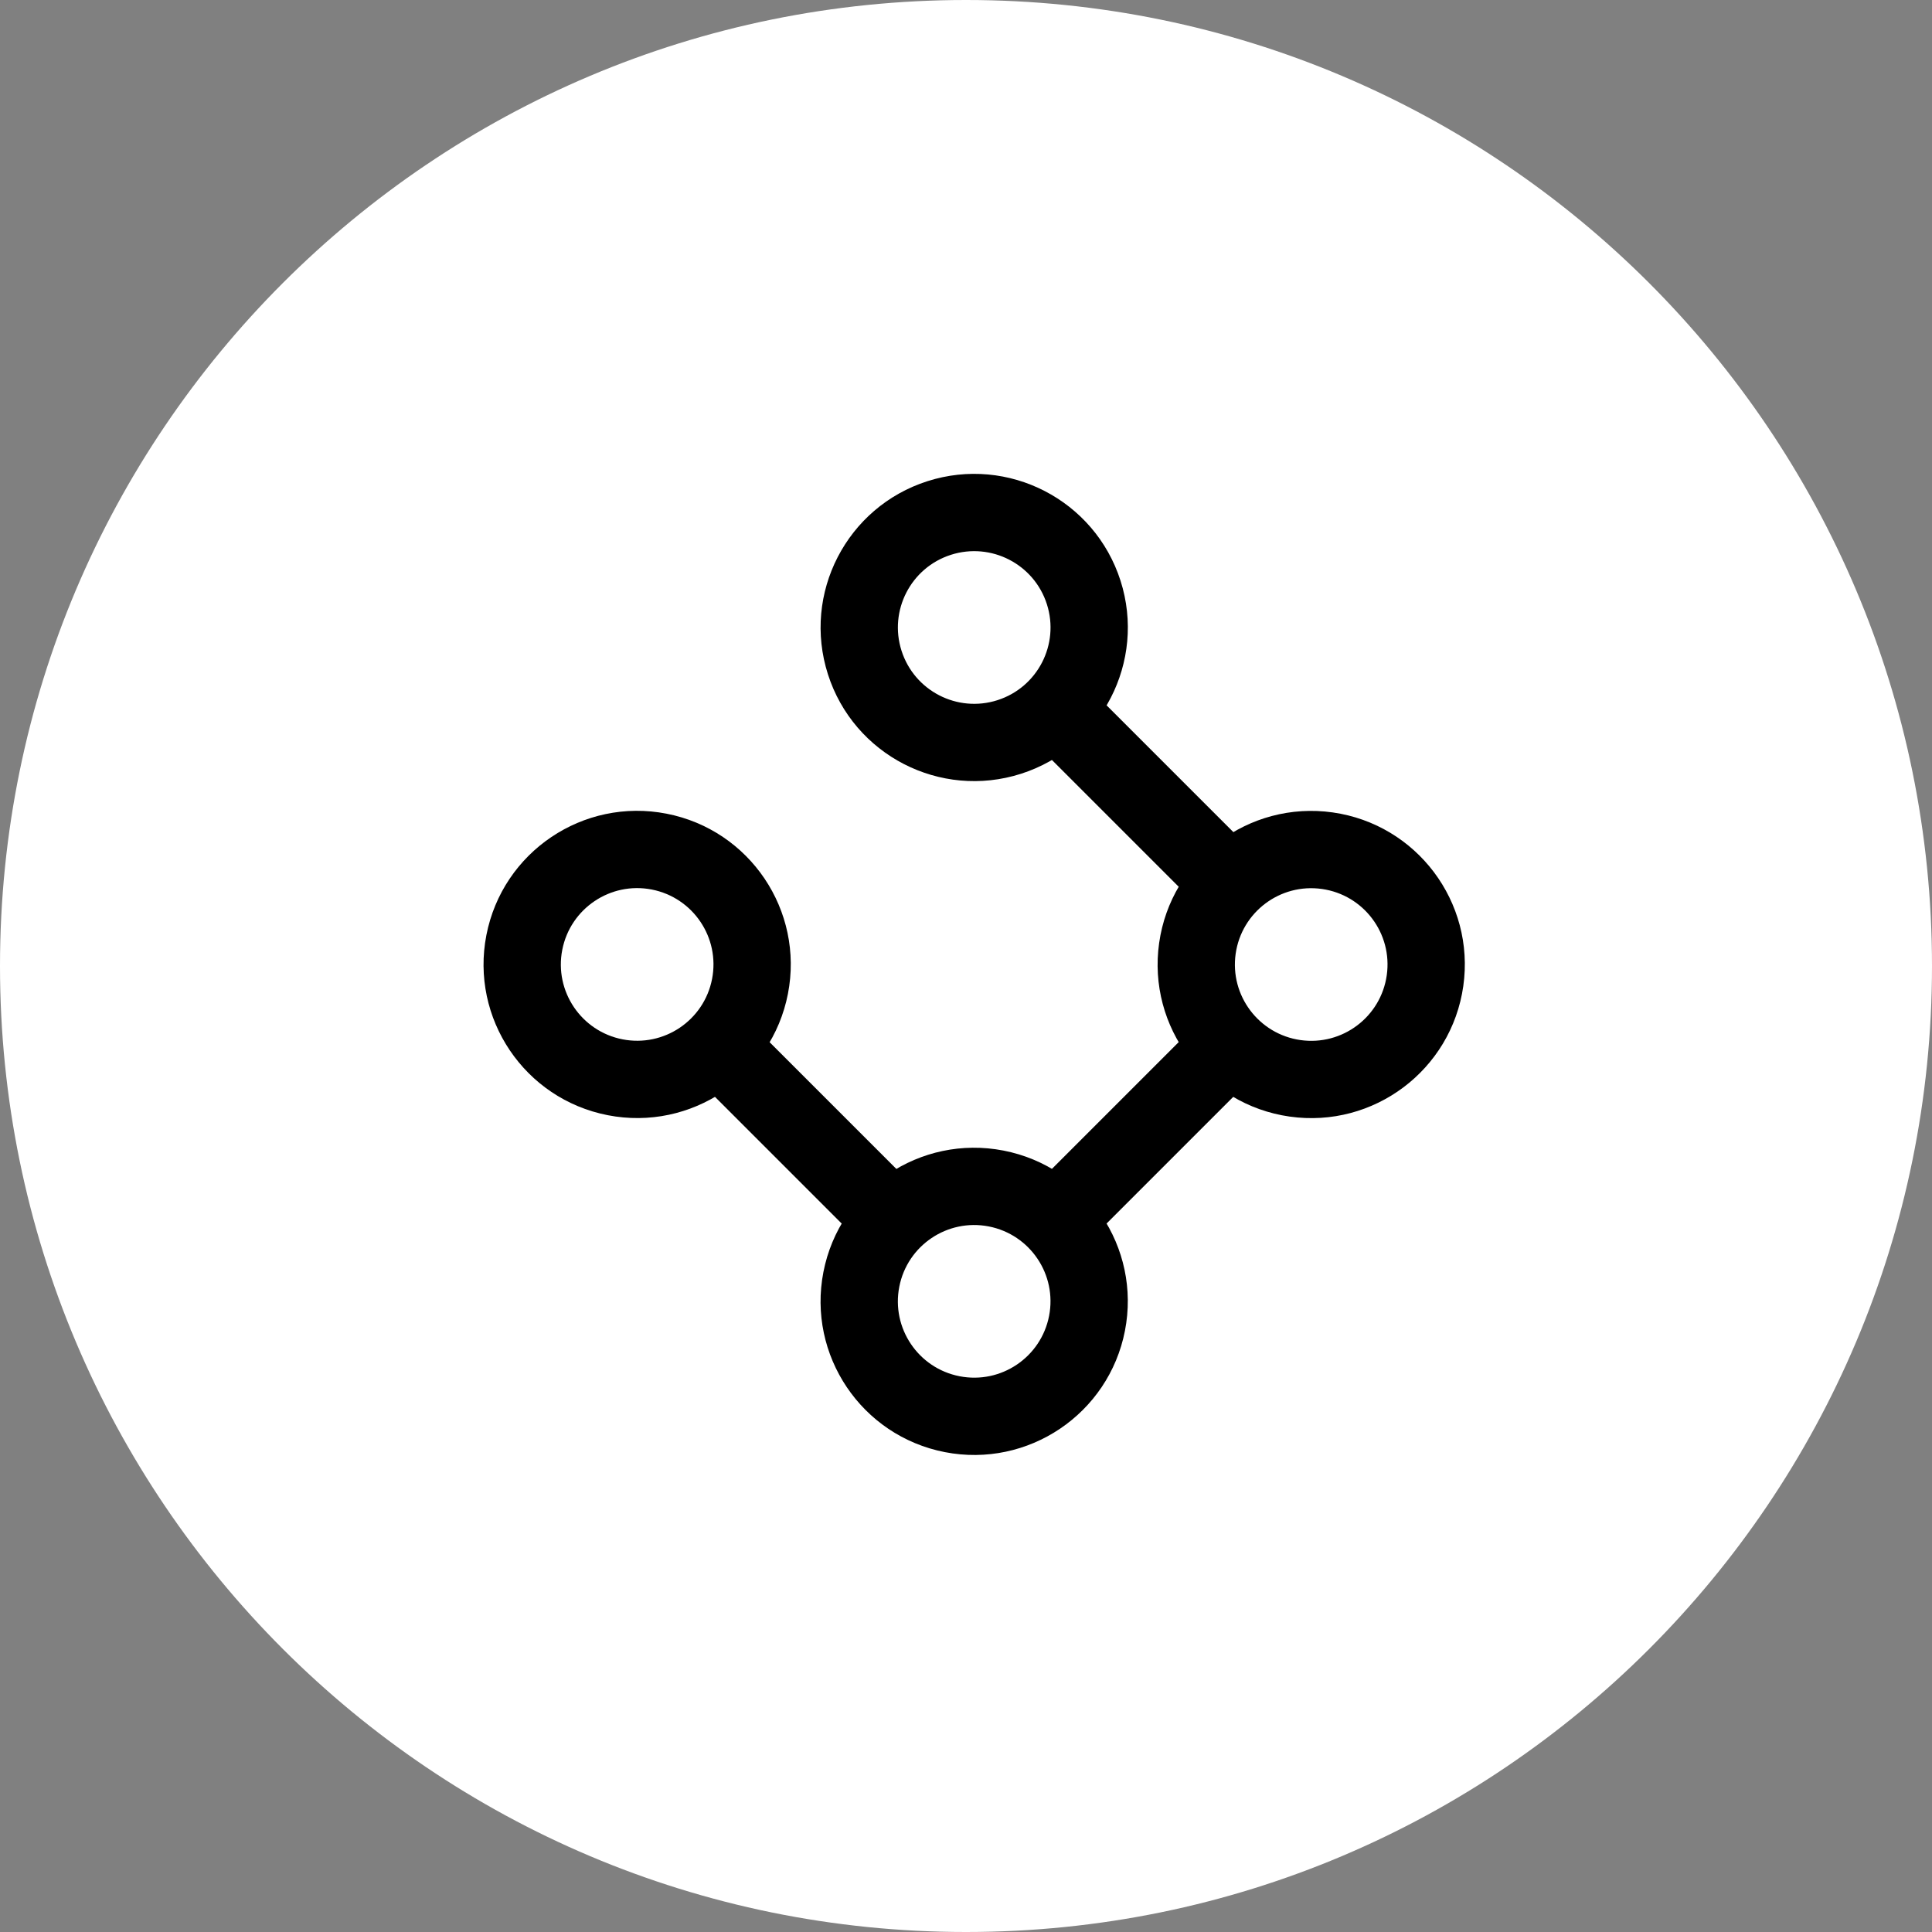
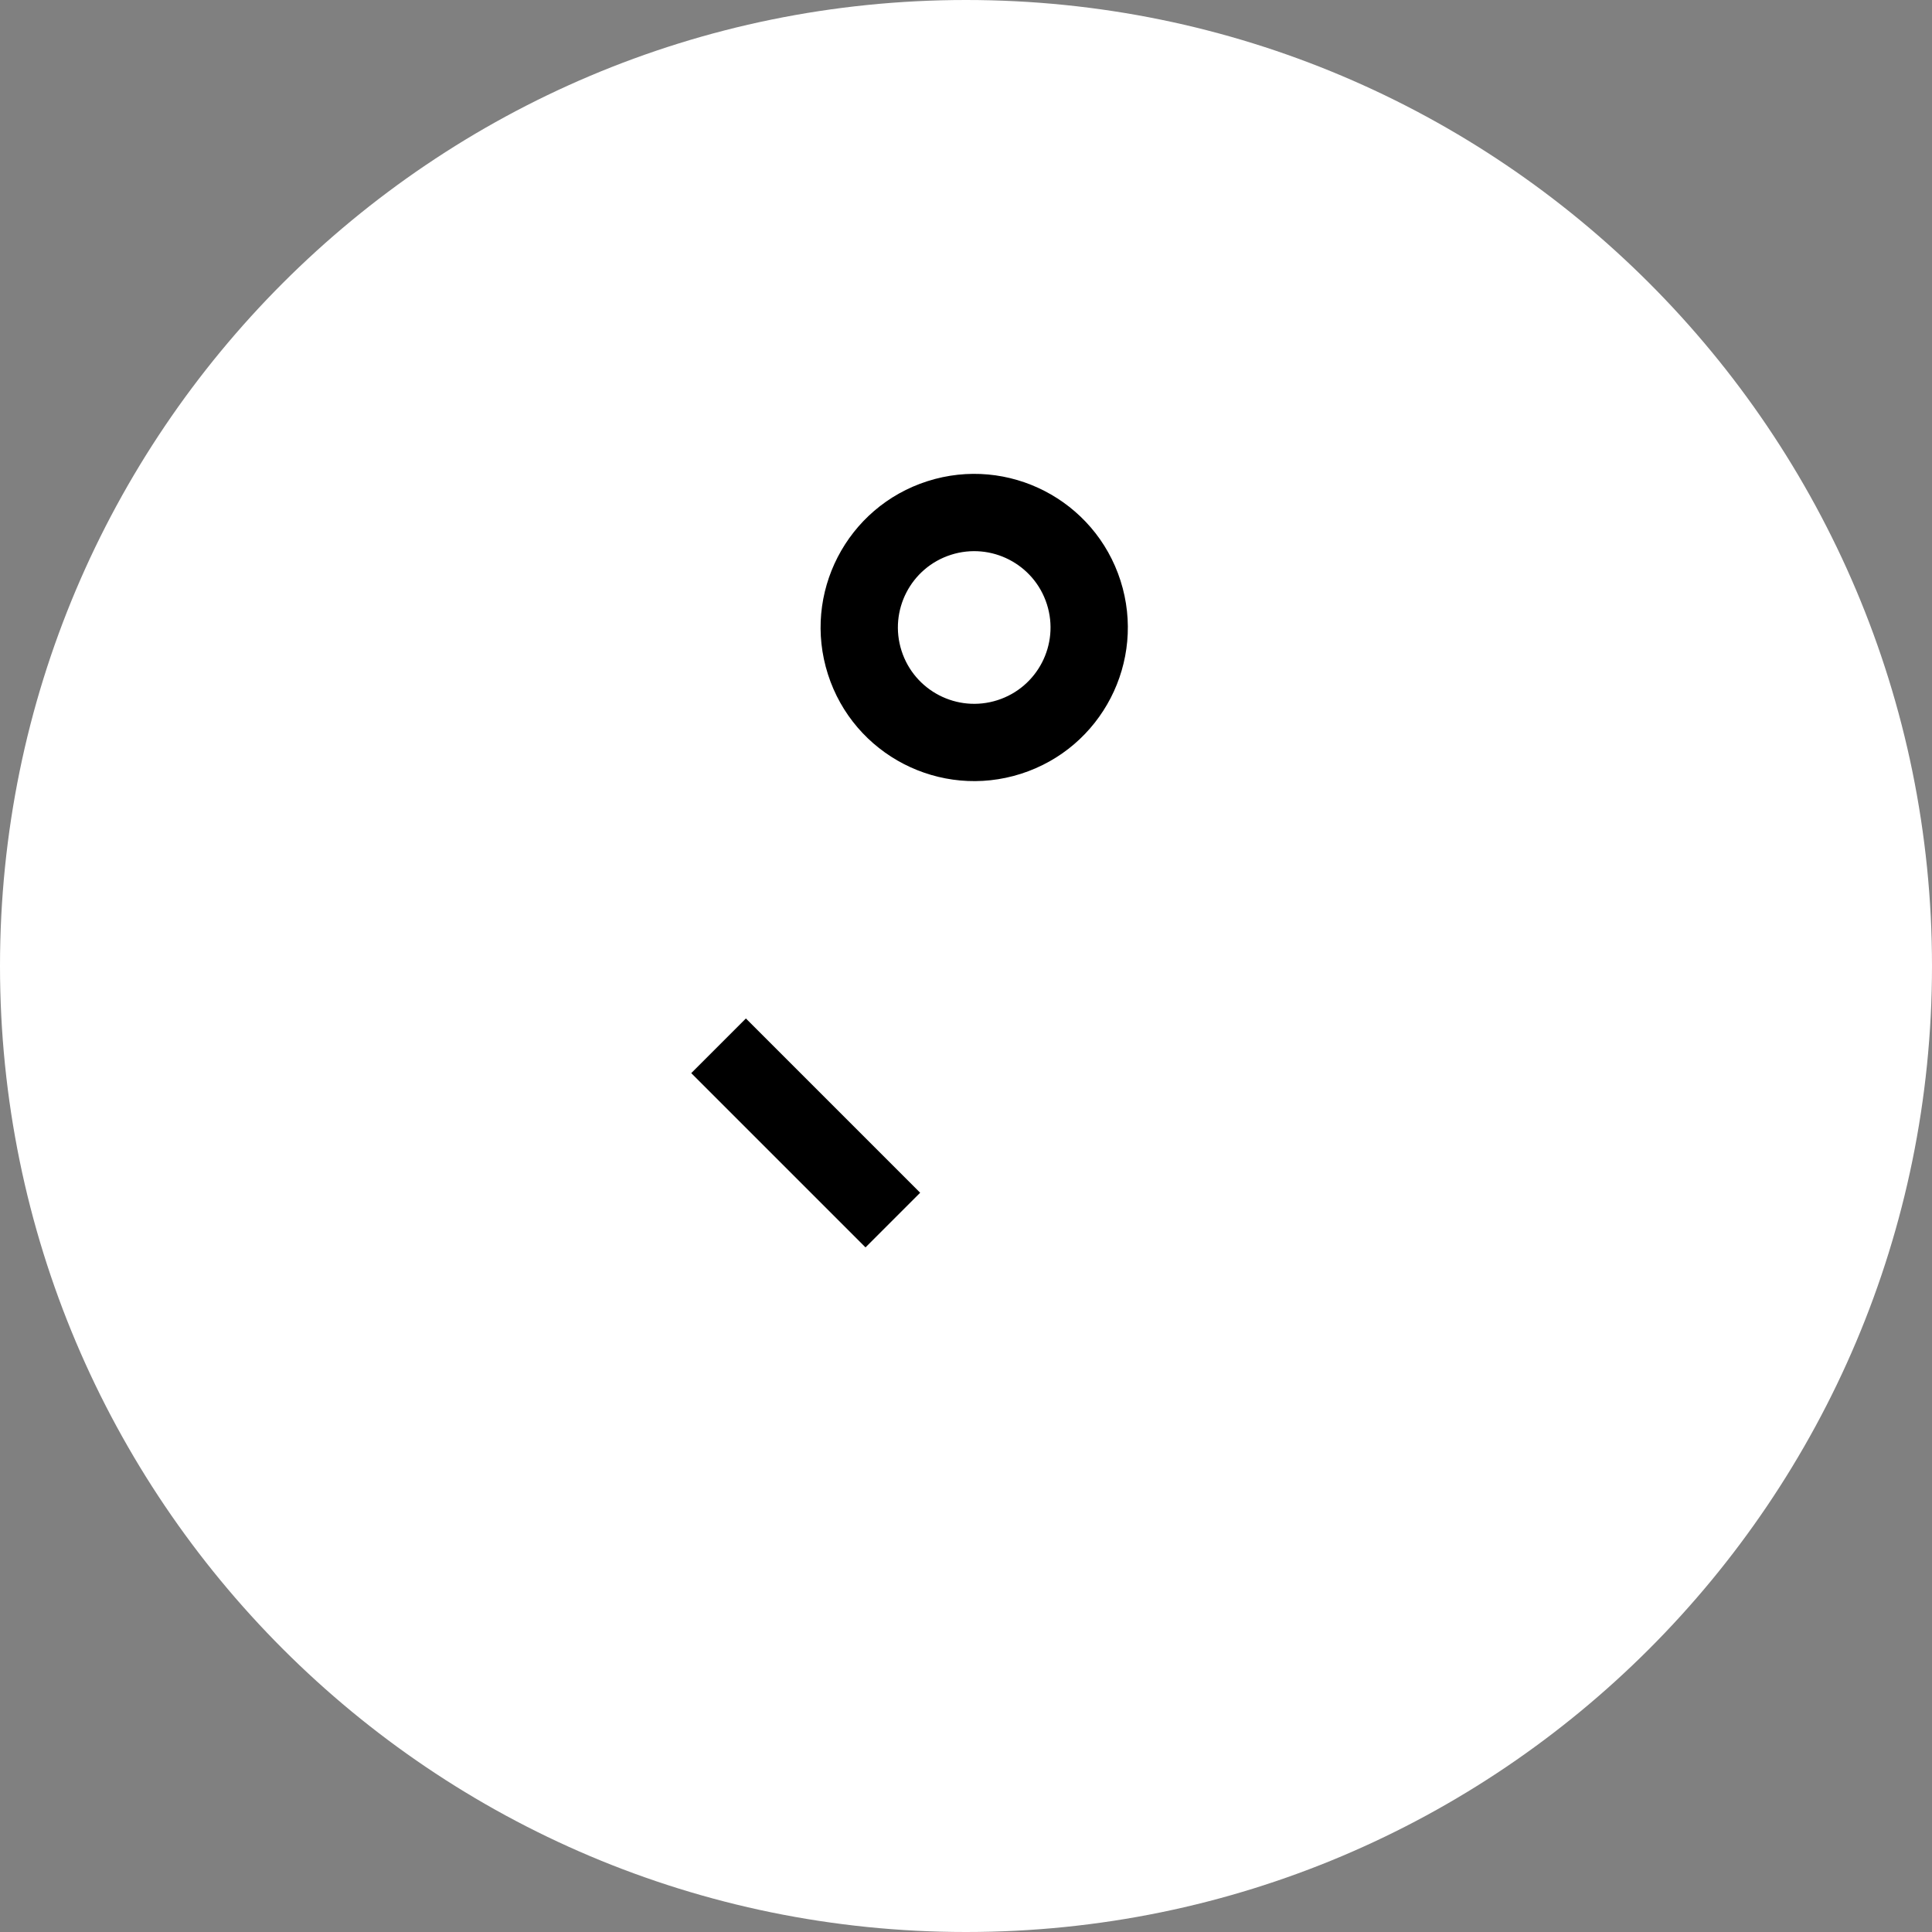
<svg xmlns="http://www.w3.org/2000/svg" width="70" height="70" viewBox="0 0 70 70" fill="none">
  <rect x="0" y="0" width="70" height="70" fill="#808080" stroke="none" />
  <path d="M70 35C70 54.33 54.33 70 35 70C15.67 70 0 54.33 0 35C0 15.67 15.67 0 35 0C54.33 0 70 15.67 70 35Z" fill="white" />
-   <path fill-rule="evenodd" clip-rule="evenodd" d="M44.77 34.558C44.556 36.07 45.608 37.469 47.12 37.684C48.632 37.898 50.031 36.846 50.245 35.334C50.46 33.822 49.408 32.423 47.896 32.209C46.384 31.994 44.985 33.046 44.77 34.558ZM46.727 40.456C43.684 40.025 41.567 37.208 41.998 34.165C42.429 31.122 45.246 29.005 48.289 29.436C51.332 29.868 53.449 32.684 53.018 35.727C52.586 38.77 49.77 40.888 46.727 40.456Z" fill="black" />
-   <path fill-rule="evenodd" clip-rule="evenodd" d="M43.564 32.986L37.25 26.672L39.23 24.692L45.544 31.006L43.564 32.986Z" fill="black" />
-   <path fill-rule="evenodd" clip-rule="evenodd" d="M45.544 38.88L39.23 45.194L37.25 43.214L43.564 36.9L45.544 38.88Z" fill="black" />
-   <path fill-rule="evenodd" clip-rule="evenodd" d="M32.583 46.621C32.29 48.12 33.269 49.572 34.767 49.864C36.266 50.157 37.718 49.178 38.01 47.679C38.303 46.181 37.324 44.729 35.825 44.436C34.327 44.144 32.875 45.123 32.583 46.621ZM34.232 52.613C31.215 52.025 29.246 49.102 29.834 46.086C30.422 43.069 33.344 41.1 36.361 41.688C39.378 42.276 41.347 45.198 40.759 48.215C40.171 51.232 37.248 53.201 34.232 52.613Z" fill="black" />
-   <path fill-rule="evenodd" clip-rule="evenodd" d="M20.372 34.414C20.079 35.913 21.058 37.365 22.556 37.657C24.055 37.949 25.507 36.971 25.799 35.472C26.092 33.974 25.113 32.522 23.614 32.229C22.116 31.937 20.664 32.916 20.372 34.414ZM22.021 40.406C19.004 39.818 17.035 36.895 17.623 33.879C18.211 30.862 21.134 28.893 24.15 29.481C27.167 30.069 29.136 32.991 28.548 36.008C27.96 39.025 25.038 40.994 22.021 40.406Z" fill="black" />
  <path fill-rule="evenodd" clip-rule="evenodd" d="M27.025 36.901L33.339 43.215L31.359 45.195L25.045 38.881L27.025 36.901Z" fill="black" />
  <path fill-rule="evenodd" clip-rule="evenodd" d="M34.456 20.101C33.001 20.566 32.199 22.122 32.664 23.577C33.129 25.031 34.684 25.834 36.139 25.369C37.594 24.904 38.396 23.348 37.931 21.893C37.467 20.439 35.91 19.637 34.456 20.101ZM29.997 24.429C29.061 21.501 30.676 18.37 33.604 17.434C36.531 16.499 39.663 18.114 40.599 21.041C41.534 23.969 39.919 27.101 36.991 28.036C34.064 28.971 30.932 27.357 29.997 24.429Z" fill="black" />
</svg>